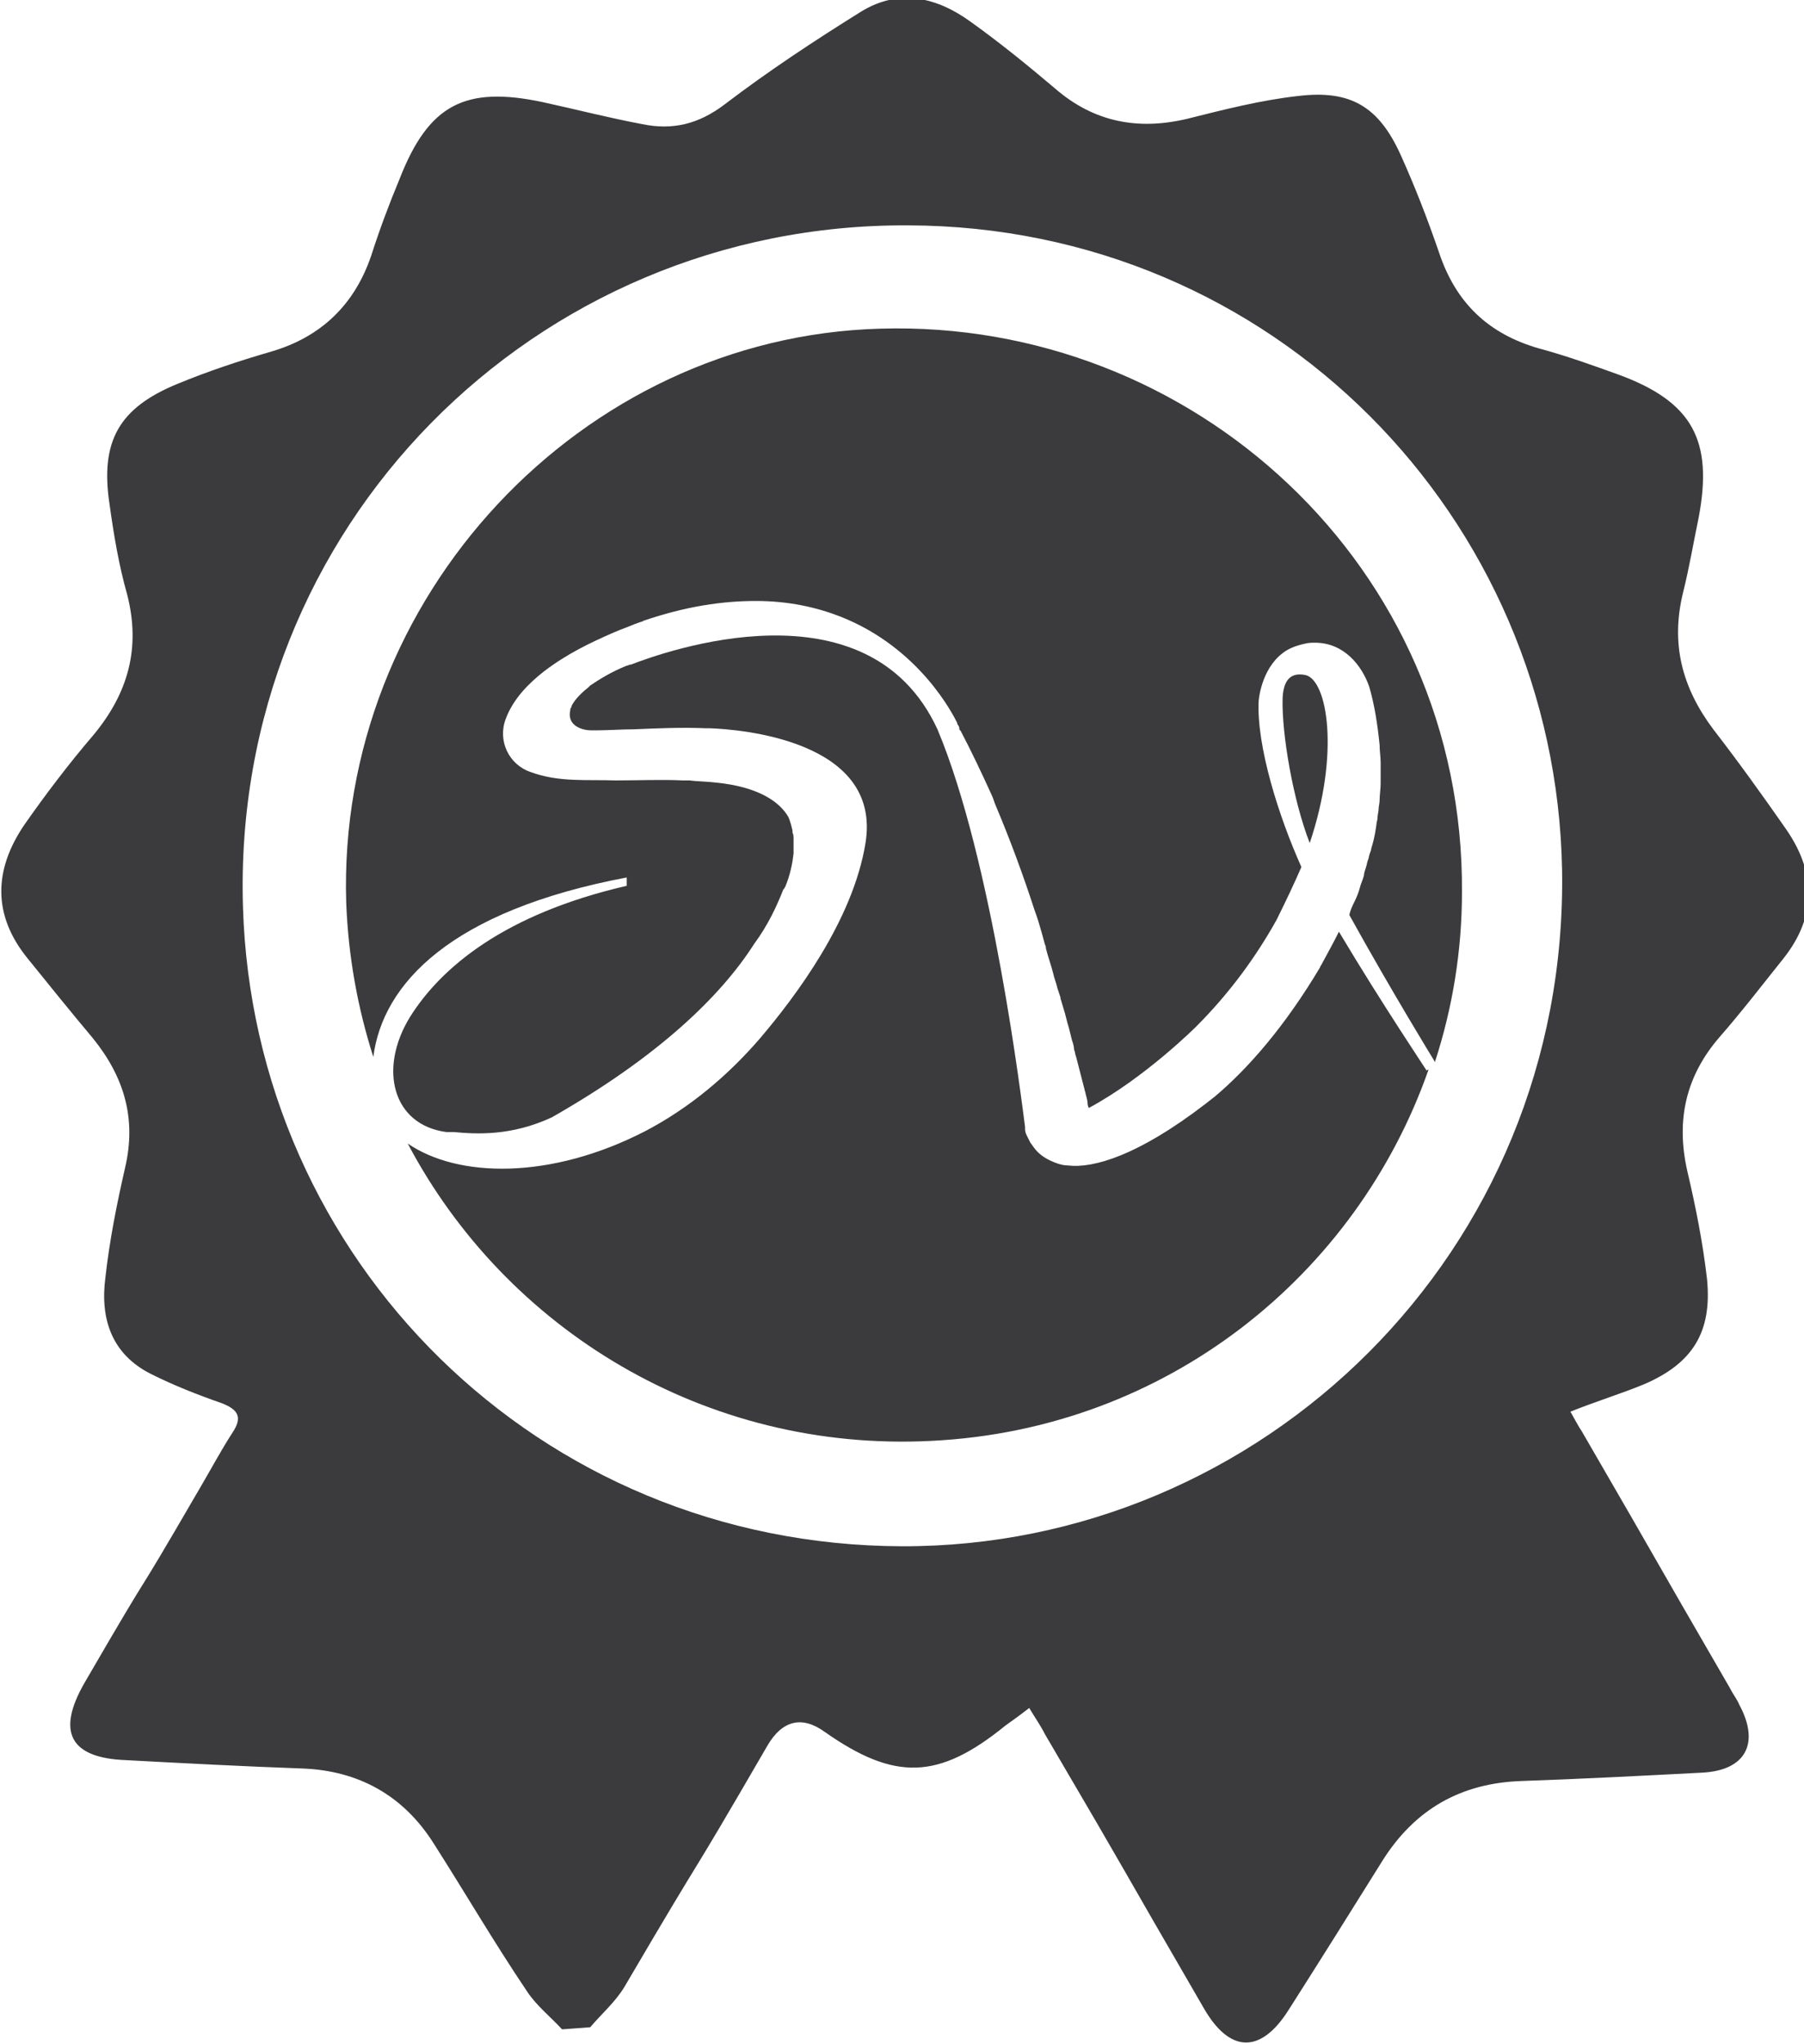
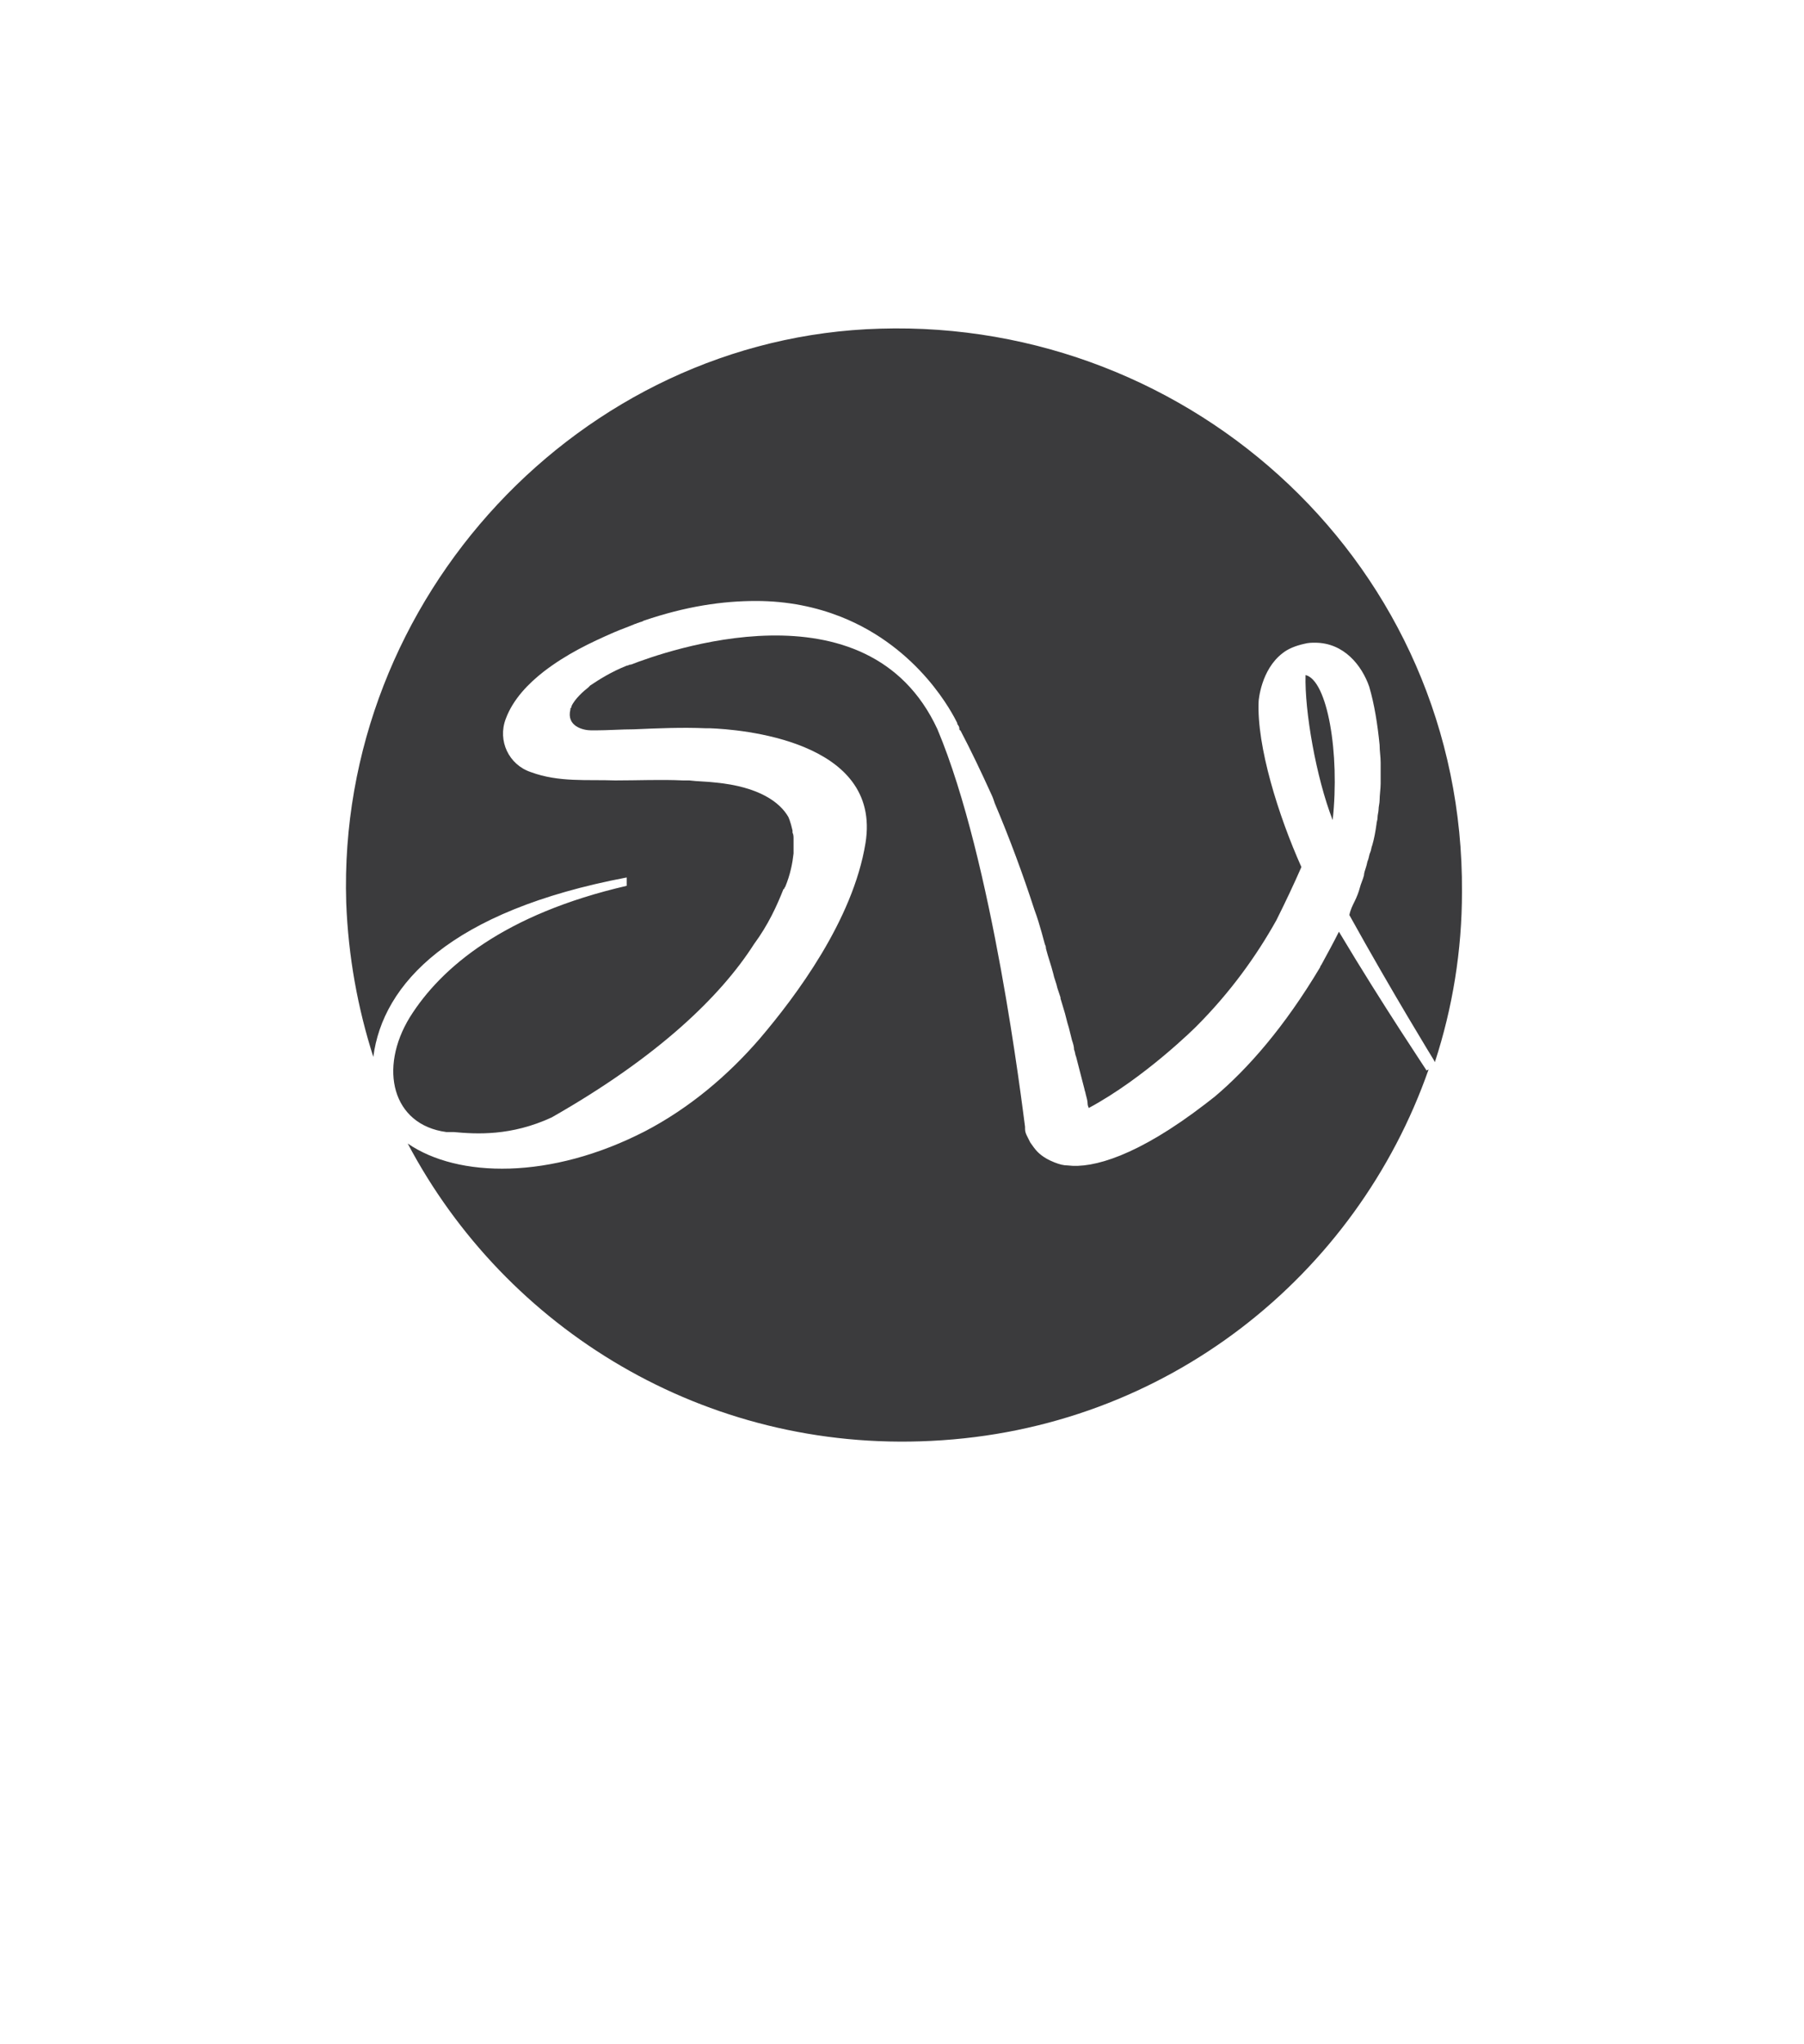
<svg xmlns="http://www.w3.org/2000/svg" id="Capa_2_00000154387714949072183400000000355351348642655373_" x="0px" y="0px" viewBox="0 0 173 195.9" style="enable-background:new 0 0 173 195.9;" xml:space="preserve">
  <style type="text/css">	.st0{fill:#3B3B3D;}</style>
  <g id="Capa_1-2">
    <g>
-       <path class="st0" d="M53.9,194.5c-1.1-1.2-2.5-2.3-3.4-3.7c-3.1-4.6-5.9-9.4-8.9-14.1c-2.9-4.6-7.2-7-12.6-7.2   c-5.6-0.2-11.3-0.5-16.9-0.8c-5.4-0.2-6.7-2.7-4-7.4c7.9-13.6,3.3-5.3,11.2-18.9c1-1.7,1.9-3.4,3-5.1c1-1.5,0.5-2.2-1-2.8   c-2.3-0.8-4.6-1.7-6.8-2.8c-3.8-1.9-4.9-5.3-4.4-9.2c0.4-3.6,1.1-7.1,1.9-10.6c1.1-4.7-0.1-8.7-3.1-12.4c-2.1-2.5-4.2-5.1-6.3-7.7   c-3.3-4.1-3.2-8.4-0.3-12.7c2.1-3,4.3-5.9,6.7-8.7c3.3-4,4.5-8.3,3.2-13.4c-0.8-2.8-1.3-5.8-1.7-8.7c-0.9-6,0.9-9.2,6.5-11.5   c2.9-1.2,5.9-2.2,9-3.1c4.8-1.4,8-4.5,9.6-9.2c0.8-2.5,1.7-4.9,2.7-7.3c2.8-7.2,6.3-9,13.8-7.4c3.2,0.7,6.3,1.5,9.5,2.1   c2.9,0.6,5.4,0,7.9-1.9c4.2-3.2,8.6-6.1,13.1-8.9c3.6-2.2,7.2-1.4,10.5,1c2.8,2,5.5,4.2,8.1,6.4c3.7,3.2,7.9,4,12.6,2.9   c3.6-0.9,7.1-1.8,10.7-2.2c5-0.6,7.7,1,9.8,5.6c1.4,3.1,2.6,6.2,3.7,9.4c1.6,4.8,4.7,7.8,9.6,9.2c2.6,0.7,5.1,1.6,7.6,2.5   c7.1,2.6,9.1,6.3,7.7,13.7c-0.5,2.4-0.9,4.8-1.5,7.2c-1.2,4.9-0.1,9.1,2.9,13.1c2.4,3.1,4.7,6.3,7,9.6c2.9,4.2,2.9,8.4-0.3,12.4   c-2,2.5-4,5.1-6.1,7.5c-3.2,3.7-4.2,7.9-3.1,12.8c0.8,3.4,1.5,6.9,1.9,10.4c0.5,5.1-1.4,8.1-6.1,10.1c-2.2,0.9-4.5,1.6-7,2.6   c0.4,0.7,0.7,1.3,1.1,1.9c8.7,15,5.5,9.6,14.2,24.6c0.3,0.6,0.7,1.1,0.9,1.6c2,3.7,0.6,6.3-3.6,6.5c-5.8,0.3-11.5,0.6-17.3,0.8   c-5.8,0.2-10.2,2.7-13.3,7.6c-3,4.8-6,9.6-9,14.3c-2.7,4.3-5.7,4.2-8.2-0.2c-9-15.5-6.1-10.7-15.2-26.2c-0.4-0.8-0.9-1.5-1.5-2.5   c-0.9,0.7-1.6,1.2-2.3,1.7c-6.4,5.2-10.6,5.3-17.3,0.6c-2.2-1.6-4.1-1.1-5.5,1.3c-8.7,15-4.9,8.1-13.7,23.1   c-0.9,1.5-2.2,2.6-3.3,3.9L53.9,194.5L53.9,194.5z M86.5,148.2c34.4,0.1,63.9-28.1,63.3-64.8c-0.6-33.8-27.7-61.7-62.7-61.8   c-35.9-0.2-64.9,29-63.8,65.3C24.3,120.7,51.6,148.1,86.5,148.2" />
-       <path class="st0" d="M125.2,64.7c-1-0.2-2.1,0-2.2,2.2c-0.1,3.4,1,9.8,2.6,13.9C128.5,72.2,127.3,65.2,125.2,64.7" />
+       <path class="st0" d="M125.2,64.7c-0.1,3.4,1,9.8,2.6,13.9C128.5,72.2,127.3,65.2,125.2,64.7" />
      <path class="st0" d="M60.1,84.1l0,0.8c-11.7,2.7-17.8,7.8-20.8,12.6c-3,4.9-1.7,10.3,3.5,11c0.1,0,0.1,0,0.2,0c0.2,0,0.3,0,0.5,0   c2.2,0.2,5.5,0.4,9.4-1.4c10.2-5.8,16.2-11.6,19.4-16.6c1.4-1.9,2.2-3.7,2.8-5.2c0,0,0-0.1,0.1-0.1c0-0.1,0.1-0.2,0.1-0.2   c0.5-1.2,0.7-2.3,0.8-3.2c0-0.1,0-0.3,0-0.4c0-0.2,0-0.3,0-0.4s0-0.3,0-0.4c0-0.1,0-0.1,0-0.2c0-0.2,0-0.4-0.1-0.6   c0-0.1,0-0.2,0-0.2c-0.2-0.9-0.4-1.3-0.4-1.3c-0.8-1.4-2.8-2.9-7-3.3c-0.8-0.1-1.7-0.1-2.5-0.2c-0.2,0-0.4,0-0.6,0   c-2.1-0.1-4.3,0-6.5,0c-2.7-0.1-5.4,0.2-8.1-0.8c-2.1-0.7-3.2-3-2.4-5.1c0.7-1.9,2.2-3.4,3.6-4.5c2.2-1.7,4.5-2.8,6.8-3.8   c0.7-0.3,1.3-0.5,2-0.8l0,0l0,0c0.1,0,0.2-0.1,0.3-0.1c0.2-0.1,0.4-0.1,0.5-0.2c4.1-1.4,7.6-1.9,10.8-1.9c3.1,0,5.8,0.6,8.1,1.5   l0,0c7.6,3,10.8,9.4,11.2,10.2c0,0.1,0,0.1,0,0.1c0.1,0.1,0.2,0.3,0.2,0.4c0,0,0,0.1,0,0.1c0,0,0,0.1,0.1,0.1c1,1.9,2,4,3,6.2   c0.1,0.2,0.2,0.5,0.3,0.8c1.4,3.3,2.7,6.8,3.8,10.2c0.3,0.8,0.5,1.5,0.7,2.2c0.1,0.4,0.2,0.7,0.3,1.1c0.1,0.2,0.1,0.3,0.1,0.4   c0.2,0.8,0.5,1.6,0.7,2.4c0.1,0.5,0.3,0.9,0.4,1.4c0.1,0.3,0.2,0.6,0.3,0.9c0,0,0,0.1,0,0.1c0.1,0.3,0.2,0.7,0.3,1   c0.2,0.6,0.3,1.2,0.5,1.8c0.1,0.4,0.2,0.8,0.3,1.2c0.1,0.3,0.2,0.6,0.2,0.9c0.1,0.2,0.1,0.5,0.2,0.7c0.3,1.2,0.6,2.3,0.8,3.1   c0,0.1,0.1,0.3,0.1,0.4c0.1,0.4,0.2,0.7,0.2,1c0,0.2,0.1,0.3,0.1,0.4c5.4-2.9,10.3-7.8,10.3-7.8l0,0c3.3-3.3,5.8-6.8,7.7-10.2   c0.9-1.8,1.7-3.5,2.4-5.1c0,0,0,0,0,0c-2.2-4.9-4.3-11.6-4.1-15.9c0,0,0.2-3,2.3-4.6c0.5-0.4,1.2-0.7,2.1-0.9   c0.4-0.1,0.7-0.1,1-0.1l0,0c2.8,0,4.5,2.2,5.2,4.2l0,0c0.5,1.7,0.8,3.6,1,5.6c0,0.6,0.1,1.1,0.1,1.7v0.2c0,0.3,0,0.6,0,0.9v0.1   c0,0,0,0.1,0,0.1c0,0.2,0,0.5,0,0.7c0,0.5-0.1,1.1-0.1,1.6c0,0.3-0.1,0.6-0.1,0.9c0,0.2-0.1,0.5-0.1,0.8c0,0.2-0.1,0.4-0.1,0.6   c-0.1,0.7-0.2,1.3-0.4,2c-0.1,0.2-0.1,0.5-0.2,0.7c-0.1,0.2-0.1,0.4-0.2,0.7c-0.1,0.2-0.1,0.4-0.2,0.7c-0.1,0.3-0.2,0.6-0.2,0.8   c-0.1,0.4-0.3,0.8-0.4,1.2c-0.1,0.4-0.3,0.9-0.5,1.3c-0.2,0.4-0.4,0.8-0.5,1.3c4.1,7.4,8.1,13.9,8.1,13.9l0.1,0.2   c1.7-5.2,2.6-10.7,2.6-16.3c0.2-31.2-25.8-54.9-55.8-54c-28.7,0.8-52.1,25.8-51.2,55c0.2,5.2,1.1,10.1,2.6,14.8   C36.7,94.3,43.2,87.3,60.1,84.1" />
      <path class="st0" d="M128.4,89.3c-0.5,1-1.1,2.1-1.7,3.2c0,0,0,0,0,0c-0.1,0.1-0.1,0.2-0.1,0.2c-3.4,5.7-6.9,9.7-10.1,12.4   l-0.9,0.7c-6.5,5-10.8,6.2-13.2,5.9c-0.4,0-0.8-0.1-1.3-0.3h0c-0.5-0.2-1.1-0.5-1.6-1c-0.2-0.2-0.5-0.6-0.7-0.9   c-0.1-0.2-0.2-0.4-0.3-0.6l0,0c-0.1-0.2-0.2-0.4-0.2-0.7l0,0c0,0,0-0.1,0-0.2c-0.3-2.2-3.1-25.5-8.4-38.1l0,0   c-6.7-14.5-26.3-7.4-29.4-6.2c0,0-0.1,0-0.1,0c-0.2,0.1-0.3,0.1-0.3,0.1c-1.5,0.6-2.6,1.3-3.5,1.9c0,0-0.1,0.1-0.2,0.2   c-0.4,0.3-1.3,1.1-1.6,1.8c0,0.1,0,0.1-0.1,0.2c0,0,0,0,0,0.1c-0.4,1.6,1.2,2,2,2c0.1,0,0.2,0,0.4,0h0c1.2,0,2.5-0.1,3.7-0.1   c2.3-0.1,4.6-0.2,6.9-0.1l0,0c0,0,0.2,0,0.4,0c2.7,0.1,16.5,1.1,14.9,11c-1.2,7.4-6.7,14.7-10.1,18.7c-3.1,3.6-6.8,6.7-11,8.9   c-9.1,4.7-18,4.5-22.8,1.2c9.4,17.8,28.5,29.6,50.2,28.5c22.6-1.1,40.8-15.9,47.7-35.6l-0.2,0.1   C136.9,102.7,132.7,96.5,128.4,89.3" />
    </g>
  </g>
</svg>